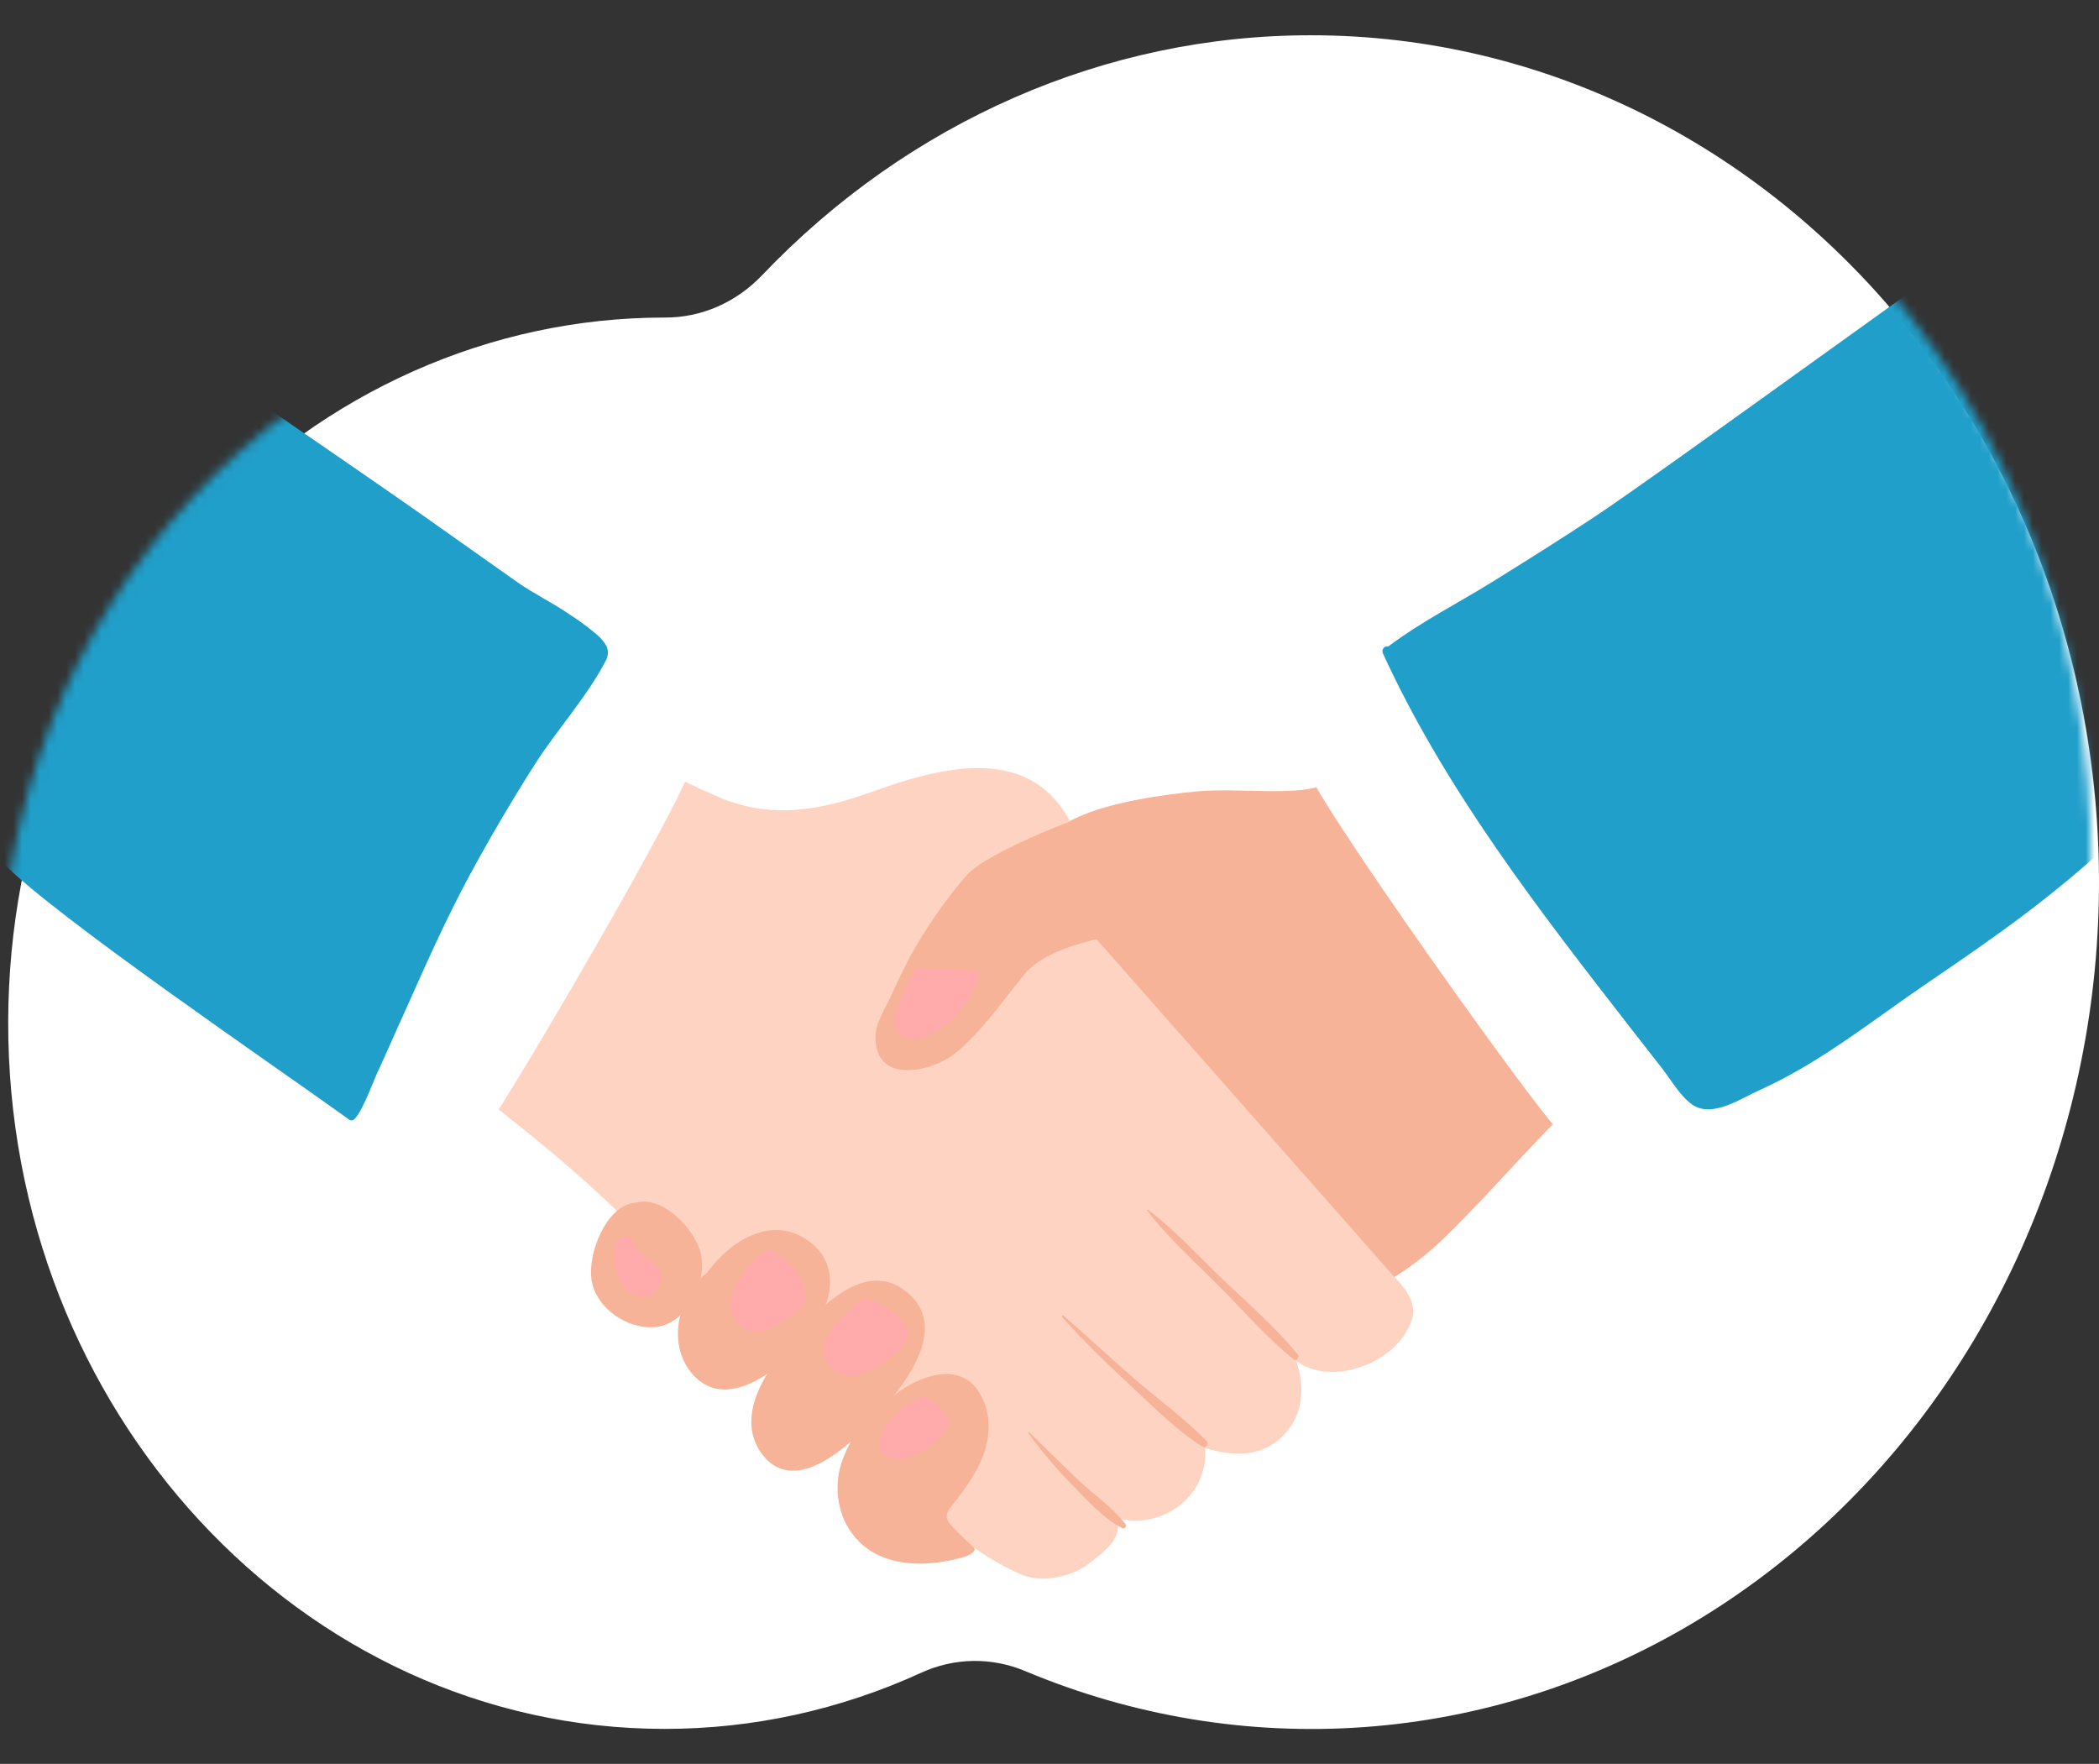
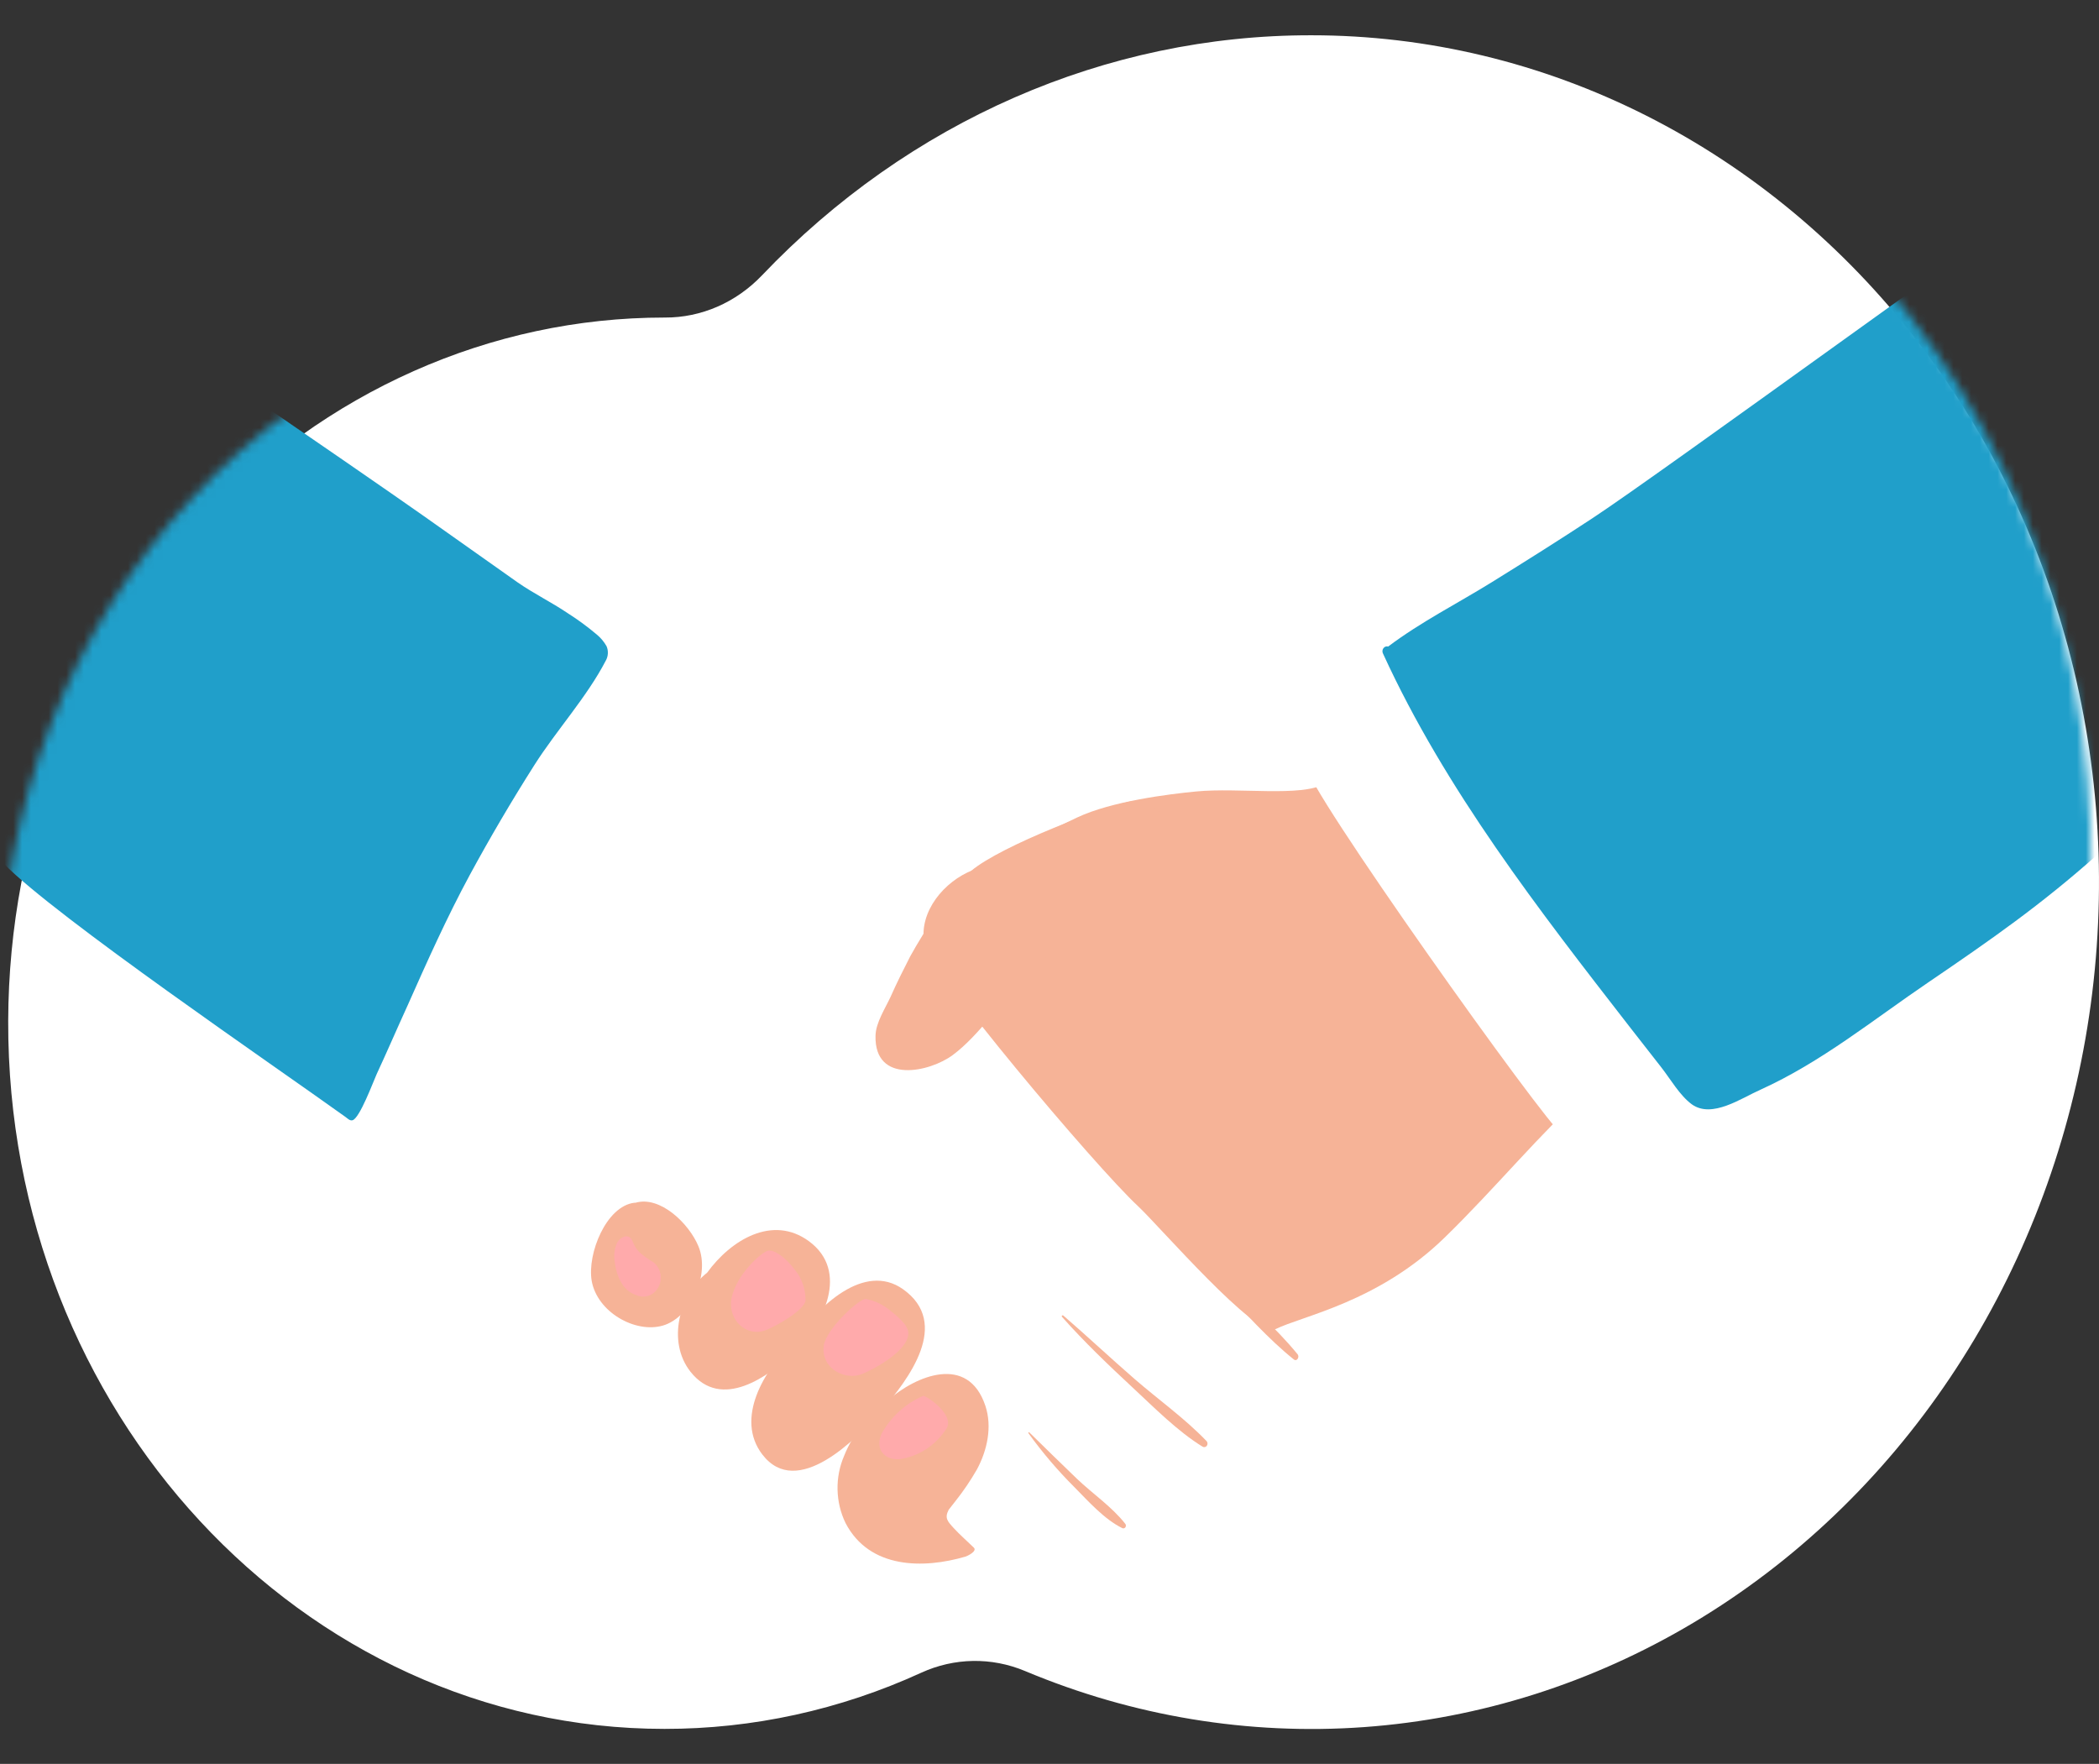
<svg xmlns="http://www.w3.org/2000/svg" width="238" height="200" viewBox="0 0 238 200" fill="none">
  <rect x="0" y="0" width="238" height="200" fill="#333333" stroke="none" />
  <g clip-path="url(#clip0_20245_2209)">
    <path d="M148.692 4C125.404 3.966 103.031 13.749 86.373 31.249C83.437 34.313 79.503 36.02 75.411 36.006H75.341C55.646 36.006 36.754 44.401 22.806 59.352C8.858 74.304 0.991 94.591 0.93 115.768C0.806 159.949 34.237 196.034 75.341 196.034C85.344 196.045 95.246 193.88 104.45 189.669C108.2 187.952 112.427 187.882 116.225 189.472C128.454 194.605 141.584 196.776 154.682 195.83C167.78 194.884 180.523 190.845 192.004 184C203.484 177.154 213.42 167.672 221.104 156.227C228.788 144.782 234.031 131.657 236.459 117.785C238.887 103.913 238.441 89.636 235.153 75.971C231.865 62.305 225.815 49.587 217.435 38.723C209.054 27.858 198.549 19.113 186.667 13.112C174.786 7.11 161.819 3.999 148.692 4Z" fill="white" />
    <mask id="mask0_20245_2209" style="mask-type:alpha" maskUnits="userSpaceOnUse" x="0" y="1" width="238" height="193">
      <path d="M147.762 1C124.474 0.966 102.101 10.749 85.444 28.249C82.507 31.313 78.573 33.02 74.481 33.006H74.411C54.716 33.006 35.825 41.401 21.877 56.352C7.928 71.304 0.062 91.591 0 112.768C-0.123 156.949 33.307 193.034 74.411 193.034C84.414 193.045 94.316 190.88 103.52 186.669C107.271 184.952 111.497 184.882 115.295 186.472C127.524 191.605 140.655 193.776 153.753 192.83C166.851 191.884 179.594 187.845 191.074 181C202.555 174.154 212.491 164.672 220.175 153.227C227.858 141.782 233.101 128.657 235.529 114.785C237.958 100.913 237.512 86.636 234.223 72.971C230.935 59.305 224.886 46.587 216.505 35.723C208.125 24.858 197.619 16.113 185.738 10.112C173.856 4.11 160.89 0.999 147.762 1Z" fill="#FAFAFA" />
    </mask>
    <g mask="url(#mask0_20245_2209)">
      <path d="M13.301 83.573V83.622C13.301 83.622 13.325 83.573 13.301 83.573Z" fill="black" />
      <path d="M171.39 109.674C169.32 105.758 161.121 88.24 158.302 84.793C158.241 84.587 155.146 86.154 150.218 88.874C147.475 90.391 140.515 89.278 135.655 89.74C132.538 90.037 126.028 90.853 122.139 92.691C118.464 94.431 110.808 98.133 110.319 98.652C107.034 99.938 104.207 103.359 104.787 106.896C105.238 109.732 124.08 132.14 129.054 136.781C131.468 139.032 142.455 151.794 144.595 150.722C147.651 149.197 156.262 147.672 163.803 140.326C169.648 134.638 174.714 128.397 180.085 123.632C180.498 123.269 173.95 113.854 171.39 109.674Z" fill="#F6B397" />
      <path d="M177 128.463C178.528 129.164 189.943 123.772 189.943 120.458C189.943 116.987 165.646 78.412 161.894 76.549C160.366 75.783 148.562 85.28 148.141 86.838C147.584 88.619 175.525 127.779 177 128.463Z" fill="white" />
      <path d="M233.799 21C229.567 23.523 188.2 53.754 180.529 58.783C176.77 61.256 172.965 63.647 169.152 66.013C165.34 68.379 161.069 70.539 157.401 73.309C157.302 73.279 157.196 73.282 157.098 73.318C157 73.354 156.915 73.42 156.853 73.51C156.791 73.599 156.755 73.706 156.751 73.818C156.746 73.929 156.773 74.039 156.828 74.134C163.888 89.55 174.562 103.269 184.739 116.377L188.384 121.043C189.431 122.387 190.47 124.217 191.83 125.215C194.122 126.864 197.468 124.498 199.6 123.566C206.538 120.417 212.314 115.685 218.702 111.348C225.838 106.492 231.416 102.601 237.803 96.921C238.002 96.748 238.093 72.642 237.803 51.199C237.528 35.089 239.354 26.202 233.799 21Z" fill="#209FCA" />
-       <path d="M158.113 144.803C149.851 135.427 141.589 126.059 133.327 116.699L127.345 109.906L124.174 106.311C122.806 104.761 121.614 103.937 122.264 101.628C123.081 98.702 123.295 95.858 121.171 93.796C121.259 93.683 121.312 93.542 121.323 93.395C121.334 93.247 121.302 93.1 121.232 92.972C116.35 84.027 105.905 87.259 98.585 89.88C92.878 91.917 87.552 92.824 81.776 90.507C76.255 88.14 70.953 85.22 65.937 81.785C65.8 81.7 65.638 81.677 65.485 81.72C65.332 81.763 65.201 81.869 65.12 82.016C65.005 82.238 64.898 82.469 64.784 82.7C64.724 82.745 64.674 82.804 64.638 82.873L63.813 84.612C63.728 84.684 63.658 84.774 63.607 84.876C60.986 90.581 58.35 96.27 55.561 101.884C52.773 107.498 49.564 112.898 47.027 118.62C46.983 118.707 46.967 118.807 46.982 118.905C46.997 119.003 47.042 119.093 47.11 119.16C47.177 119.227 47.264 119.268 47.355 119.276C47.447 119.284 47.538 119.259 47.615 119.205C47.6 119.304 47.612 119.405 47.65 119.496C47.688 119.587 47.751 119.664 47.829 119.716C50.03 121.211 52.235 122.692 54.446 124.16C61.567 129.716 68.443 135.281 74.602 142.124C81.331 149.446 88.405 156.388 95.797 162.924C99.189 165.999 102.559 169.115 106.066 172.034C109.359 174.787 111.941 176.832 115.823 178.539C118.207 179.594 121.675 178.695 123.463 177.302C125.419 175.818 127.391 174.268 126.565 172.108C131.562 173.551 137.048 169.808 136.651 164.194C139.952 165.191 143.298 165.265 145.774 162.487C147.814 160.187 147.951 157.186 146.973 154.292C150.794 157.26 158.388 154.713 160.054 149.717C160.703 147.911 159.504 146.197 158.113 144.803Z" fill="#FFD3C1" />
      <path d="M147.133 153.559C144.543 150.393 141.334 147.648 138.408 144.836C135.726 142.256 133.06 139.321 130.118 137.128C130.064 137.128 130.019 137.177 130.049 137.227C132.525 140.483 135.726 143.295 138.568 146.18C141.212 148.859 143.795 151.819 146.713 154.152C147.049 154.416 147.378 153.864 147.133 153.559Z" fill="#F6B397" />
      <path d="M136.81 163.402C134.327 160.814 131.347 158.703 128.65 156.362C125.953 154.02 123.302 151.531 120.566 149.165C120.467 149.082 120.329 149.214 120.421 149.321C122.942 152.157 125.662 154.762 128.421 157.326C130.927 159.651 133.502 162.273 136.359 164.037C136.438 164.085 136.53 164.1 136.618 164.08C136.706 164.061 136.785 164.008 136.84 163.93C136.894 163.853 136.922 163.757 136.916 163.66C136.911 163.563 136.873 163.472 136.81 163.402Z" fill="#F6B397" />
      <path d="M127.595 172.784C126.067 170.838 123.867 169.354 122.109 167.672C120.352 165.991 118.503 164.169 116.708 162.413C116.646 162.355 116.57 162.413 116.616 162.512C118.186 164.688 119.919 166.723 121.796 168.596C123.424 170.245 125.212 172.264 127.252 173.27C127.312 173.3 127.379 173.307 127.443 173.29C127.508 173.273 127.564 173.233 127.604 173.176C127.645 173.119 127.665 173.049 127.664 172.978C127.662 172.907 127.638 172.838 127.595 172.784Z" fill="#F6B397" />
      <path d="M78.381 86.591C77.846 85.107 66.095 76.789 64.727 77.654C61.327 79.781 41.172 119.147 41.408 122.527C41.638 125.743 52.762 130.096 54.122 129.304C55.482 128.513 78.992 88.281 78.381 86.591Z" fill="white" />
      <path d="M67.716 71.99C66.649 71.085 65.526 70.258 64.355 69.517C62.513 68.272 60.534 67.316 58.685 66.03L48.072 58.527C40.997 53.54 9.648 32.039 1.167 26.375C-0.728 28.89 0.197 97.696 0.441 97.943C6.278 103.92 31.271 120.969 39.186 126.657C39.423 126.831 39.653 127.086 39.95 127.028C40.768 126.872 42.365 122.535 42.709 121.793C43.893 119.246 45.001 116.665 46.178 114.093C48.416 109.056 50.67 104.011 53.283 99.18C55.586 94.936 58.026 90.787 60.603 86.731C63.101 82.798 66.54 79.039 68.679 74.925C68.821 74.681 68.904 74.402 68.922 74.114C68.939 73.826 68.89 73.538 68.778 73.276C68.499 72.782 68.139 72.347 67.716 71.99Z" fill="#209FCA" />
      <path d="M127.916 90.919C123.584 92.016 111.871 96.608 109.579 99.27C107.164 102.078 105.028 105.151 103.207 108.438C102.442 109.93 101.678 111.455 100.998 112.989C100.387 114.324 99.302 115.948 99.272 117.441C99.142 122.972 105.43 121.563 108.035 119.625C110.969 117.449 113.942 113.178 116.081 110.557C118.22 107.935 122.316 107.045 124.784 106.344C127.84 105.47 130.575 104.992 130.613 104.868C133.158 103.145 133.868 100.499 135.007 97.993C136 95.8 130.843 90.177 127.916 90.919Z" fill="#F6B397" />
-       <path d="M110.947 110.153C109.901 110.062 108.846 109.996 107.799 109.881C106.906 109.79 103.941 109.691 103.834 109.881C102.994 111.53 99.02 117.68 103.544 117.853C105.286 117.927 107.662 116.204 109.159 114.234C110.657 112.263 111.284 110.177 110.947 110.153Z" fill="#FFAAAB" />
      <path d="M79.199 141.324C78.129 138.727 74.852 135.553 72.047 136.378C72.005 136.369 71.96 136.369 71.918 136.378C68.739 136.765 66.569 142.149 67.089 145.224C67.708 148.769 72.025 151.217 75.165 150.302C78.305 149.387 80.544 144.581 79.199 141.324Z" fill="#F6B397" />
      <path d="M71.711 140.722C71.683 140.636 71.641 140.555 71.588 140.483C71.092 139.824 70.251 140.376 69.961 140.928C69.684 141.563 69.588 142.272 69.686 142.965C69.869 144.614 70.58 146.386 72.169 146.856C72.41 146.964 72.669 147.02 72.93 147.021C73.192 147.021 73.451 146.966 73.692 146.858C73.934 146.751 74.153 146.593 74.338 146.394C74.523 146.195 74.67 145.958 74.771 145.698C74.871 145.437 74.923 145.158 74.923 144.876C74.924 144.594 74.872 144.315 74.773 144.054C74.673 143.794 74.527 143.557 74.342 143.357C74.158 143.157 73.939 142.999 73.697 142.891C72.765 142.231 72.169 141.901 71.726 140.747L71.711 140.722Z" fill="#FFAAAB" />
      <path d="M91.724 140.739C87.606 137.713 82.869 140.59 80.179 144.308C77.024 146.782 75.595 152.116 78.292 155.537C81.792 159.964 87.117 156.131 90.166 153.212C93.375 150.137 96.347 144.135 91.724 140.739Z" fill="#F6B397" />
      <path d="M90.081 143.929C89.317 142.833 87.789 141.58 87.025 141.827C86.261 142.074 83.472 144.523 82.93 147.268C82.835 147.811 82.874 148.371 83.041 148.893C83.209 149.415 83.501 149.88 83.887 150.243C84.273 150.605 84.741 150.853 85.243 150.96C85.745 151.067 86.265 151.031 86.75 150.854C87.95 150.409 91.22 148.562 91.334 147.466C91.355 146.157 90.906 144.89 90.081 143.929Z" fill="#FFAAAB" />
      <path d="M102.381 146.172C98.011 143.097 92.784 148.027 89.934 152.231C86.618 155.331 83.325 160.871 86.443 164.927C90.385 170.055 97.139 163.146 99.928 159.981C103.046 156.362 107.852 150.046 102.381 146.172Z" fill="#F6B397" />
      <path d="M100.962 148.62C100.147 147.931 99.186 147.471 98.165 147.285C97.524 147.177 93.673 150.648 93.405 152.586C93.054 155.158 95.843 156.609 97.799 155.776C99.289 155.15 102.979 153.138 102.994 151.184C103.002 150.211 101.665 149.197 100.962 148.62Z" fill="#FFAAAB" />
      <path d="M108.358 170.179C109.249 169.056 110.059 167.859 110.78 166.601C111.926 164.466 112.529 161.794 111.727 159.395C109.756 153.501 103.85 155.991 100.686 158.769C99.633 159.646 98.644 160.611 97.73 161.654C96.891 162.67 96.21 163.825 95.712 165.076C95.194 166.273 94.939 167.584 94.967 168.905C94.995 170.226 95.305 171.522 95.873 172.693C98.608 177.937 104.759 177.879 109.465 176.502C109.649 176.453 110.841 175.9 110.42 175.48C109.74 174.812 108.808 174.004 108.128 173.254C107.448 172.504 107.074 172.133 107.571 171.185L108.358 170.179Z" fill="#F6B397" />
      <path d="M104.612 158.307C102.72 159.126 101.115 160.568 100.028 162.429C99.126 164.21 100.211 165.562 101.946 165.455C103.01 165.32 104.037 164.945 104.958 164.354C105.879 163.763 106.675 162.97 107.294 162.025C108.417 160.36 104.582 157.92 104.612 158.307Z" fill="#FFAAAB" />
    </g>
  </g>
  <defs>
    <clipPath id="clip0_20245_2209">
      <rect width="238" height="200" fill="white" />
    </clipPath>
  </defs>
</svg>